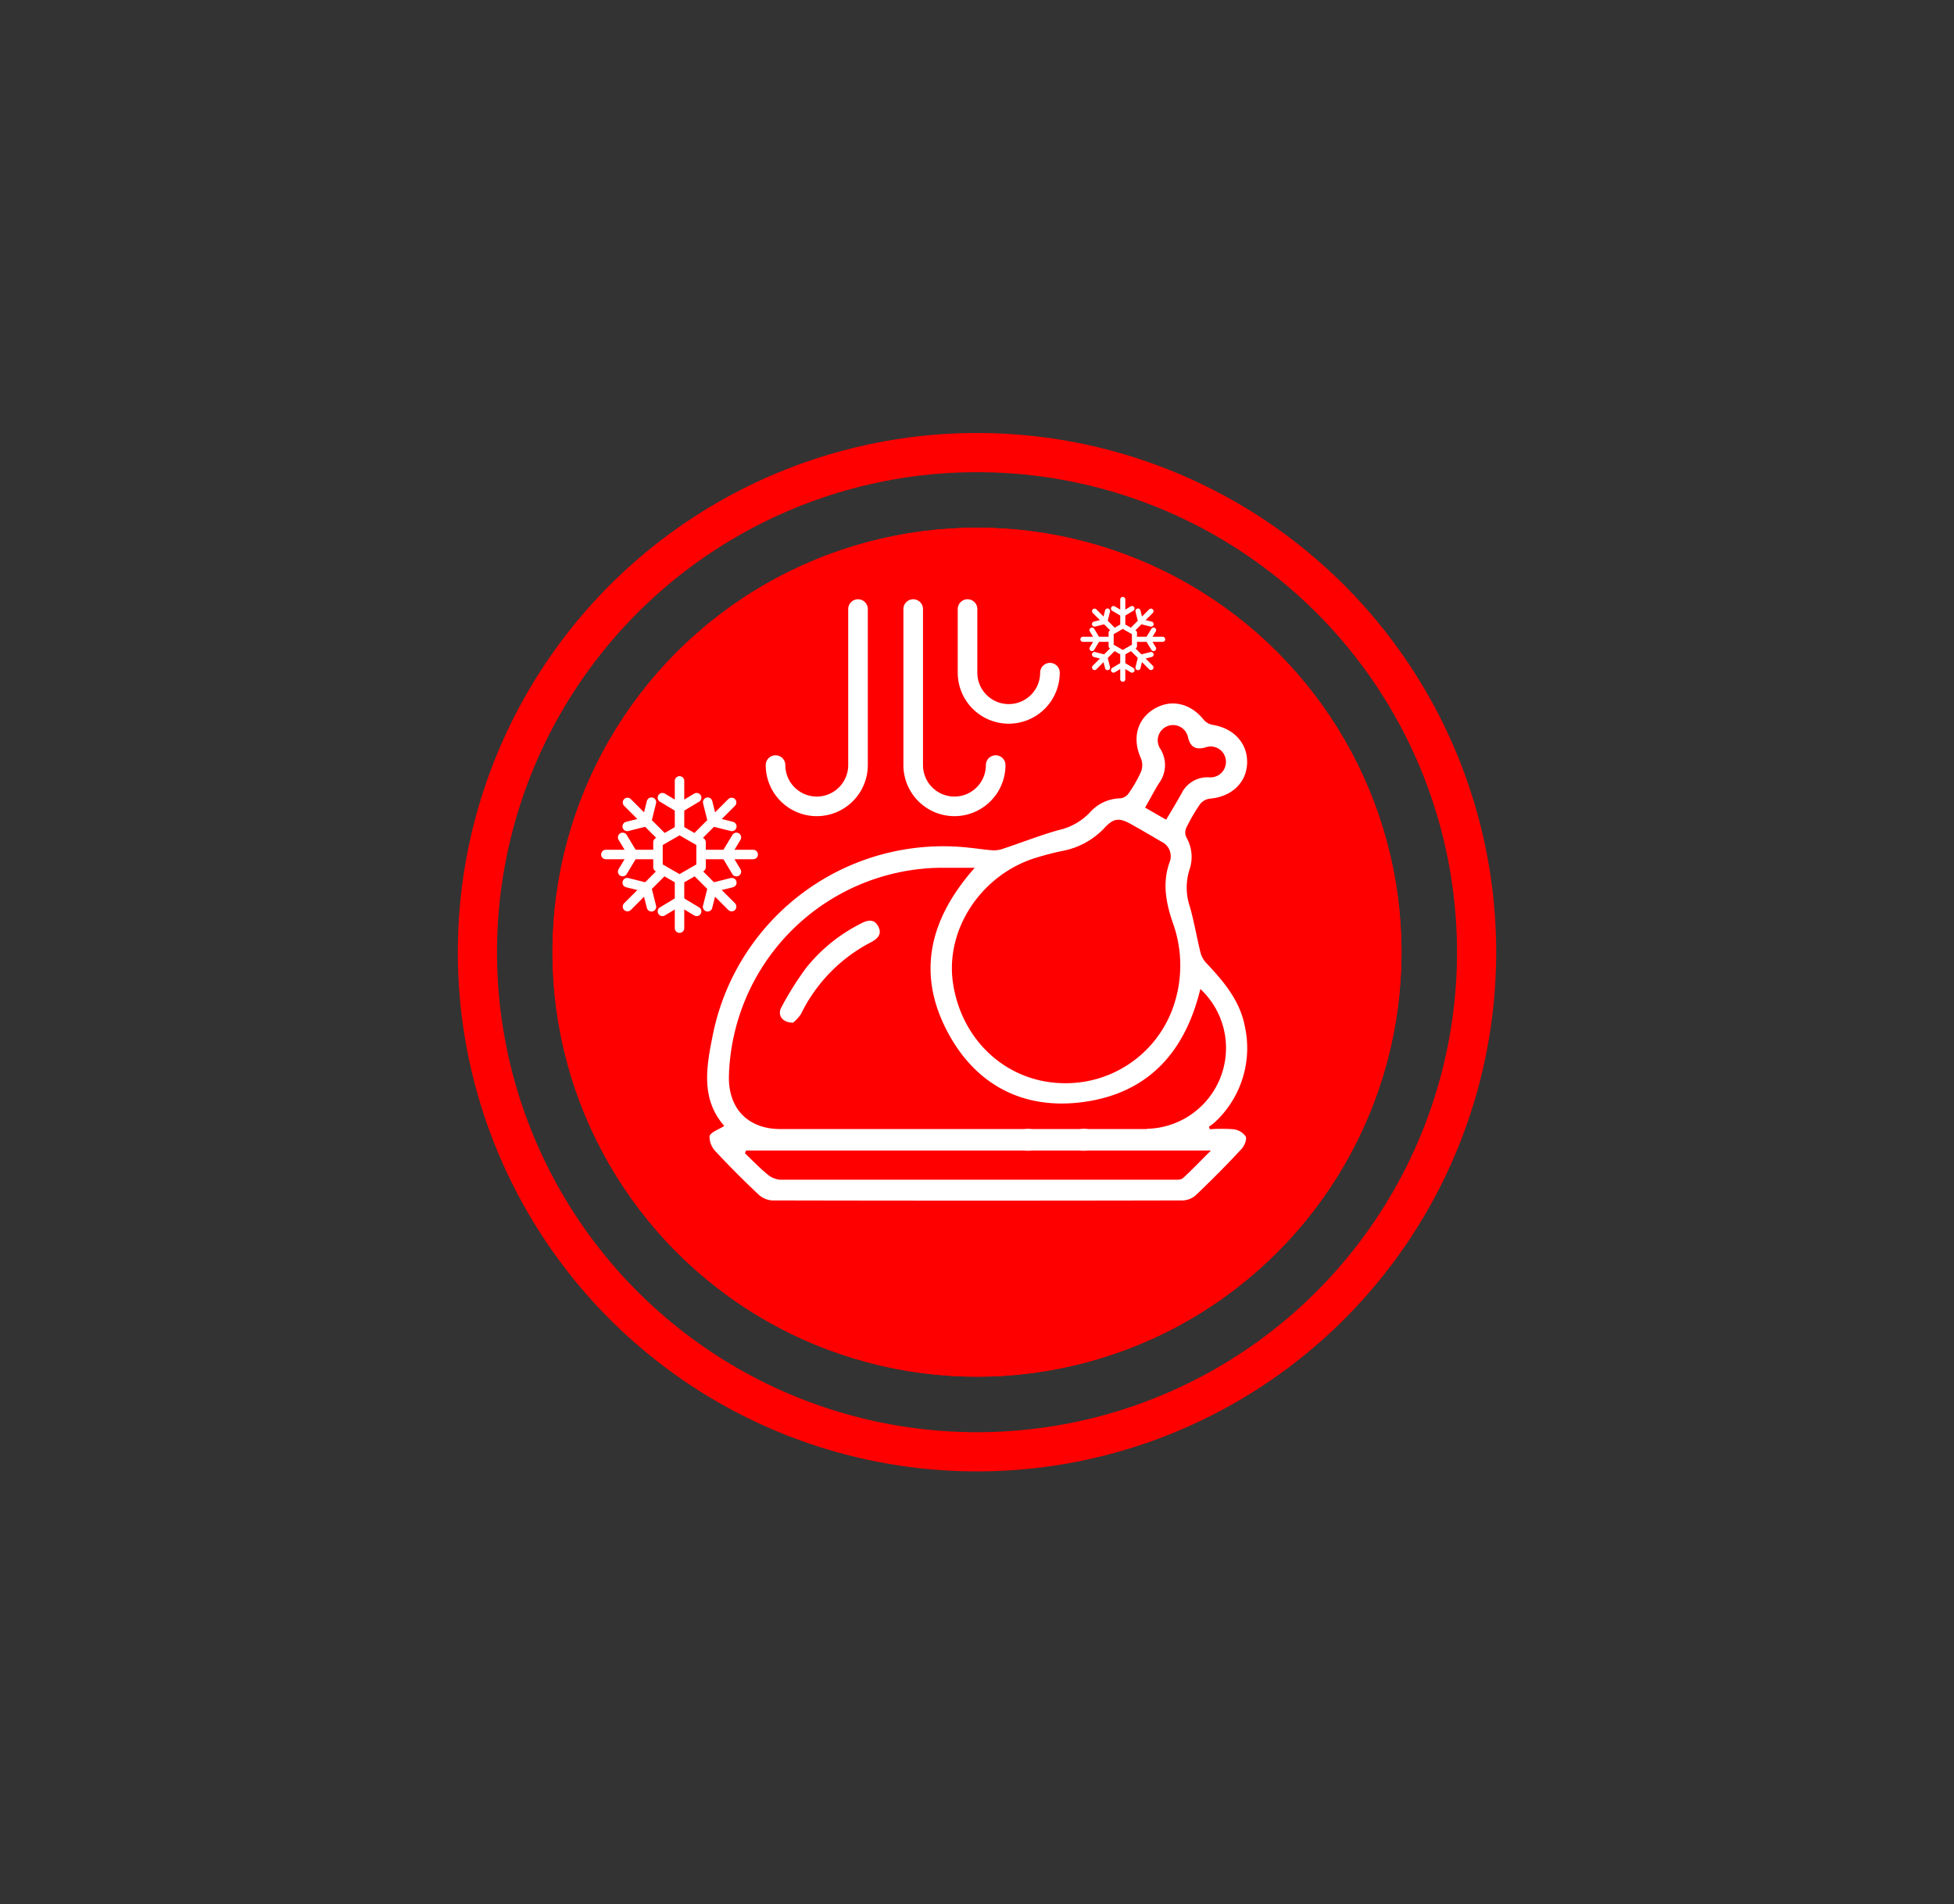
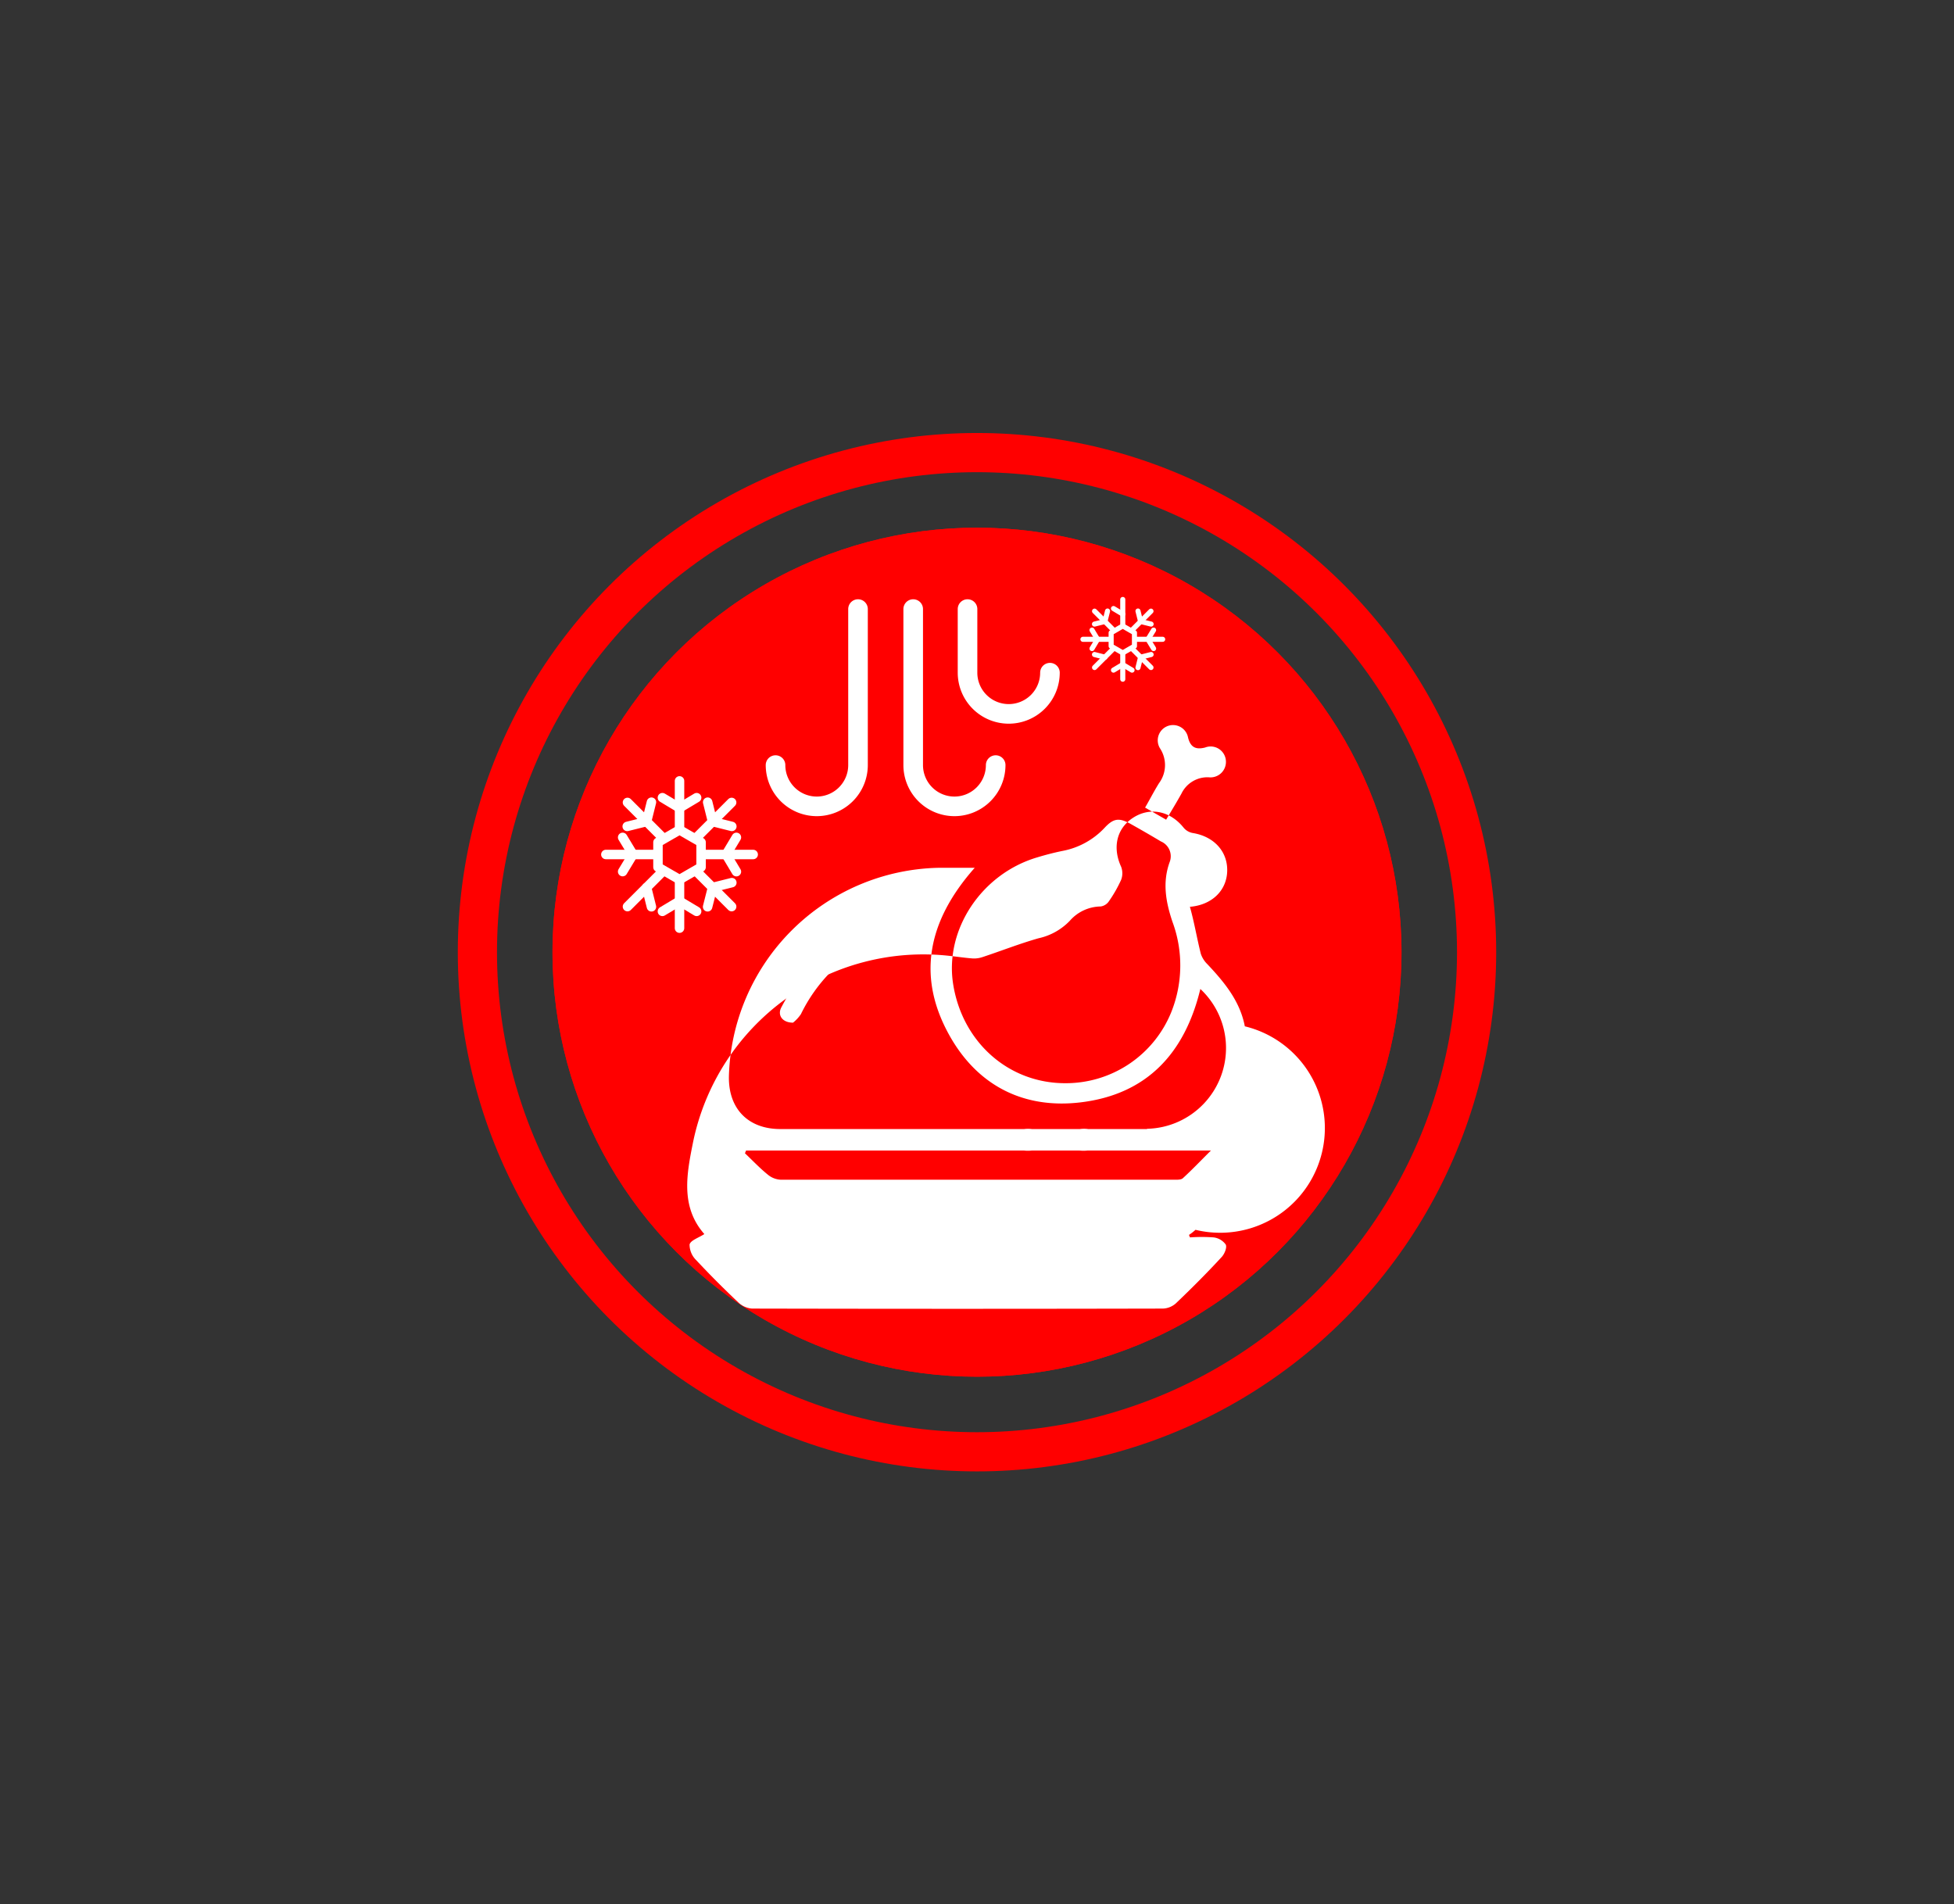
<svg xmlns="http://www.w3.org/2000/svg" id="Layer_1" data-name="Layer 1" viewBox="0 0 299.2 291.6">
  <rect x="0" y="0" width="299.2" height="291.6" fill="#333333" stroke="none" />
  <defs>
    <style>.cls-1,.cls-4,.cls-5,.cls-6{fill:none;}.cls-1{stroke:red;stroke-width:6px;}.cls-2{fill:red;}.cls-3{fill:#fff;}.cls-4,.cls-5,.cls-6{stroke:#fff;stroke-linecap:round;stroke-linejoin:round;}.cls-4{stroke-width:1.45px;}.cls-5{stroke-width:0.78px;}.cls-6{stroke-width:3px;}</style>
  </defs>
  <g id="Layer_1-2" data-name="Layer 1">
    <g id="Layer_3" data-name="Layer 3">
      <g id="Ellipse_91" data-name="Ellipse 91">
        <circle class="cls-1" cx="149.6" cy="145.8" r="76.5" />
      </g>
    </g>
    <g id="Layer_2" data-name="Layer 2">
      <circle id="Ellipse_90" data-name="Ellipse 90" class="cls-2" cx="149.6" cy="145.8" r="65" />
      <circle id="Ellipse_90-2" data-name="Ellipse 90" class="cls-2" cx="149.6" cy="145.8" r="65" />
    </g>
  </g>
-   <path class="cls-3" d="M190.61,157.15c-.74-3.87-3.14-6.76-5.74-9.52a4,4,0,0,1-1-1.59c-.6-2.38-1-4.83-1.67-7.19a9.09,9.09,0,0,1-.07-5.67,6,6,0,0,0-.49-5,1.73,1.73,0,0,1,0-1.41,27.72,27.72,0,0,1,2.1-3.62,2.27,2.27,0,0,1,1.51-.86c3.3-.27,5.61-2.42,5.71-5.43s-2-5.34-5.28-5.87a2.35,2.35,0,0,1-1.38-.8c-2.05-2.57-5.11-3.22-7.71-1.56s-3.21,4.62-1.87,7.53a2.82,2.82,0,0,1,0,2,20.28,20.28,0,0,1-1.92,3.35,1.82,1.82,0,0,1-1.23.73,6.38,6.38,0,0,0-4.69,2.17,9.39,9.39,0,0,1-4.82,2.7c-2.88.82-5.67,1.92-8.51,2.86a4.06,4.06,0,0,1-1.54.23c-1.23-.09-2.45-.28-3.68-.41a36,36,0,0,0-39.13,28.41c-1,4.94-2,10,1.7,14.2-.89.58-2.09.95-2.26,1.59a3.33,3.33,0,0,0,1,2.39q3.14,3.36,6.49,6.51a3.38,3.38,0,0,0,2.09.92q31.44.07,62.88,0a3.15,3.15,0,0,0,2-.8c2.41-2.3,4.77-4.66,7-7.08.45-.47.86-1.48.64-1.92a2.68,2.68,0,0,0-1.87-1.1,25.53,25.53,0,0,0-3.61,0l-.15-.38a8.62,8.62,0,0,0,1-.78A15.47,15.47,0,0,0,190.61,157.15Zm-13.14-37.23a4.65,4.65,0,0,0,.18-5.29,2.34,2.34,0,1,1,4.27-1.68c.38,1.49,1.19,1.87,2.61,1.51a2.34,2.34,0,0,1,3.18,2,2.37,2.37,0,0,1-2.62,2.56,4.41,4.41,0,0,0-4.18,2.49c-.73,1.31-1.51,2.6-2.35,4l-3.22-1.85C176.07,122.4,176.72,121.12,177.47,119.92ZM158.76,131.3c1.28-.39,2.58-.73,3.89-1a11.81,11.81,0,0,0,6.51-3.57c1.38-1.48,2.24-1.53,4-.55q2.32,1.3,4.6,2.66A2.46,2.46,0,0,1,179.1,132c-1.13,3.12-.59,6.11.42,9.12a19.23,19.23,0,0,1-.17,13.85,17.42,17.42,0,0,1-16.25,10.89c-8.72,0-15.81-6.34-17.17-15.29C144.68,142.28,150.31,133.83,158.76,131.3Zm26.69,44.84c-1.63,1.62-2.94,3-4.33,4.27-.29.26-.91.23-1.38.23q-30.08,0-60.16,0a3.33,3.33,0,0,1-2-.77c-1.24-1-2.35-2.18-3.51-3.28l.17-.42h42.55a5.34,5.34,0,0,0,1.2,0h7.31a5.43,5.43,0,0,0,1.21,0h18.89Zm-9.83-3.26c-3,0-6,0-9,0a4.41,4.41,0,0,0-1.26,0H158a4.66,4.66,0,0,0-1.18,0H119.49c-4.91,0-7.94-3.08-7.88-8a32.81,32.81,0,0,1,32-32c1.75,0,3.51,0,5.64,0-7.34,8.29-9,17-3.52,26.27,4.34,7.29,11.26,10.64,19.68,9.65,10.15-1.2,16-7.47,18.39-17.37a12.37,12.37,0,0,1-8.16,21.41Z" />
+   <path class="cls-3" d="M190.61,157.15c-.74-3.87-3.14-6.76-5.74-9.52a4,4,0,0,1-1-1.59c-.6-2.38-1-4.83-1.67-7.19c3.3-.27,5.61-2.42,5.71-5.43s-2-5.34-5.28-5.87a2.35,2.35,0,0,1-1.38-.8c-2.05-2.57-5.11-3.22-7.71-1.56s-3.21,4.62-1.87,7.53a2.82,2.82,0,0,1,0,2,20.28,20.28,0,0,1-1.92,3.35,1.82,1.82,0,0,1-1.23.73,6.38,6.38,0,0,0-4.69,2.17,9.39,9.39,0,0,1-4.82,2.7c-2.88.82-5.67,1.92-8.51,2.86a4.06,4.06,0,0,1-1.54.23c-1.23-.09-2.45-.28-3.68-.41a36,36,0,0,0-39.13,28.41c-1,4.94-2,10,1.7,14.2-.89.58-2.09.95-2.26,1.59a3.33,3.33,0,0,0,1,2.39q3.14,3.36,6.49,6.51a3.38,3.38,0,0,0,2.09.92q31.44.07,62.88,0a3.15,3.15,0,0,0,2-.8c2.41-2.3,4.77-4.66,7-7.08.45-.47.86-1.48.64-1.92a2.68,2.68,0,0,0-1.87-1.1,25.53,25.53,0,0,0-3.61,0l-.15-.38a8.62,8.62,0,0,0,1-.78A15.47,15.47,0,0,0,190.61,157.15Zm-13.14-37.23a4.65,4.65,0,0,0,.18-5.29,2.34,2.34,0,1,1,4.27-1.68c.38,1.49,1.19,1.87,2.61,1.51a2.34,2.34,0,0,1,3.18,2,2.37,2.37,0,0,1-2.62,2.56,4.41,4.41,0,0,0-4.18,2.49c-.73,1.31-1.51,2.6-2.35,4l-3.22-1.85C176.07,122.4,176.72,121.12,177.47,119.92ZM158.76,131.3c1.28-.39,2.58-.73,3.89-1a11.81,11.81,0,0,0,6.51-3.57c1.38-1.48,2.24-1.53,4-.55q2.32,1.3,4.6,2.66A2.46,2.46,0,0,1,179.1,132c-1.13,3.12-.59,6.11.42,9.12a19.23,19.23,0,0,1-.17,13.85,17.42,17.42,0,0,1-16.25,10.89c-8.72,0-15.81-6.34-17.17-15.29C144.68,142.28,150.31,133.83,158.76,131.3Zm26.69,44.84c-1.63,1.62-2.94,3-4.33,4.27-.29.26-.91.23-1.38.23q-30.08,0-60.16,0a3.33,3.33,0,0,1-2-.77c-1.24-1-2.35-2.18-3.51-3.28l.17-.42h42.55a5.34,5.34,0,0,0,1.2,0h7.31a5.43,5.43,0,0,0,1.21,0h18.89Zm-9.83-3.26c-3,0-6,0-9,0a4.41,4.41,0,0,0-1.26,0H158a4.66,4.66,0,0,0-1.18,0H119.49c-4.91,0-7.94-3.08-7.88-8a32.81,32.81,0,0,1,32-32c1.75,0,3.51,0,5.64,0-7.34,8.29-9,17-3.52,26.27,4.34,7.29,11.26,10.64,19.68,9.65,10.15-1.2,16-7.47,18.39-17.37a12.37,12.37,0,0,1-8.16,21.41Z" />
  <path class="cls-3" d="M131.87,141.39a25.2,25.2,0,0,0-8.44,6.82,47.89,47.89,0,0,0-3.77,6c-.67,1.2.1,2.38,1.77,2.38a5.8,5.8,0,0,0,1.21-1.31,24.42,24.42,0,0,1,10.72-11c1-.53,1.74-1.22,1.13-2.41S132.89,140.85,131.87,141.39Z" />
  <polygon class="cls-4" points="107.35 132.78 107.35 128.97 104.05 127.07 100.75 128.97 100.75 132.78 104.05 134.68 107.35 132.78" />
  <line class="cls-4" x1="104.05" y1="127.01" x2="104.05" y2="119.57" />
  <line class="cls-4" x1="101.43" y1="122.14" x2="104.05" y2="123.71" />
  <line class="cls-4" x1="106.67" y1="122.14" x2="104.05" y2="123.71" />
  <line class="cls-4" x1="104.05" y1="134.68" x2="104.05" y2="142.12" />
  <line class="cls-4" x1="106.67" y1="139.55" x2="104.05" y2="137.98" />
  <line class="cls-4" x1="101.43" y1="139.55" x2="104.05" y2="137.98" />
  <line class="cls-4" x1="107.89" y1="130.84" x2="115.33" y2="130.84" />
  <line class="cls-4" x1="112.76" y1="128.22" x2="111.19" y2="130.84" />
  <line class="cls-4" x1="112.76" y1="133.47" x2="111.19" y2="130.84" />
  <line class="cls-4" x1="100.21" y1="130.84" x2="92.77" y2="130.84" />
  <line class="cls-4" x1="95.34" y1="133.46" x2="96.92" y2="130.84" />
  <line class="cls-4" x1="95.34" y1="128.22" x2="96.92" y2="130.84" />
  <line class="cls-4" x1="106.77" y1="133.56" x2="112.03" y2="138.82" />
  <line class="cls-4" x1="112.06" y1="135.15" x2="109.1" y2="135.89" />
  <line class="cls-4" x1="108.35" y1="138.85" x2="109.1" y2="135.89" />
  <line class="cls-4" x1="101.34" y1="128.13" x2="96.08" y2="122.87" />
  <line class="cls-4" x1="96.04" y1="126.54" x2="99.01" y2="125.8" />
  <line class="cls-4" x1="99.75" y1="122.83" x2="99.01" y2="125.8" />
  <line class="cls-4" x1="106.77" y1="128.13" x2="112.03" y2="122.87" />
  <line class="cls-4" x1="108.36" y1="122.83" x2="109.1" y2="125.8" />
  <line class="cls-4" x1="112.06" y1="126.54" x2="109.1" y2="125.8" />
  <line class="cls-4" x1="101.34" y1="133.56" x2="96.08" y2="138.82" />
  <line class="cls-4" x1="99.75" y1="138.85" x2="99.01" y2="135.89" />
-   <line class="cls-4" x1="96.04" y1="135.15" x2="99.01" y2="135.89" />
  <polygon class="cls-5" points="173.71 98.94 173.71 96.88 171.92 95.85 170.14 96.88 170.14 98.94 171.92 99.97 173.71 98.94" />
  <line class="cls-5" x1="171.92" y1="95.82" x2="171.92" y2="91.79" />
  <line class="cls-5" x1="170.5" y1="93.18" x2="171.92" y2="94.03" />
-   <line class="cls-5" x1="173.34" y1="93.18" x2="171.92" y2="94.03" />
  <line class="cls-5" x1="171.92" y1="99.97" x2="171.92" y2="104" />
  <line class="cls-5" x1="173.34" y1="102.61" x2="171.92" y2="101.76" />
  <line class="cls-5" x1="170.5" y1="102.61" x2="171.92" y2="101.76" />
  <line class="cls-5" x1="174" y1="97.89" x2="178.03" y2="97.89" />
  <line class="cls-5" x1="176.64" y1="96.48" x2="175.78" y2="97.89" />
  <line class="cls-5" x1="176.64" y1="99.31" x2="175.78" y2="97.89" />
  <line class="cls-5" x1="169.84" y1="97.89" x2="165.82" y2="97.89" />
  <line class="cls-5" x1="167.21" y1="99.31" x2="168.06" y2="97.89" />
  <line class="cls-5" x1="167.21" y1="96.48" x2="168.06" y2="97.89" />
  <line class="cls-5" x1="173.39" y1="99.36" x2="176.24" y2="102.21" />
  <line class="cls-5" x1="176.26" y1="100.22" x2="174.65" y2="100.63" />
  <line class="cls-5" x1="174.25" y1="102.23" x2="174.65" y2="100.63" />
  <line class="cls-5" x1="170.45" y1="96.43" x2="167.6" y2="93.58" />
  <line class="cls-5" x1="167.59" y1="95.56" x2="169.19" y2="95.16" />
  <line class="cls-5" x1="169.59" y1="93.56" x2="169.19" y2="95.16" />
  <line class="cls-5" x1="173.39" y1="96.43" x2="176.24" y2="93.58" />
  <line class="cls-5" x1="174.25" y1="93.56" x2="174.65" y2="95.16" />
  <line class="cls-5" x1="176.26" y1="95.56" x2="174.65" y2="95.16" />
  <line class="cls-5" x1="170.45" y1="99.36" x2="167.6" y2="102.21" />
-   <line class="cls-5" x1="169.59" y1="102.23" x2="169.19" y2="100.63" />
  <line class="cls-5" x1="167.59" y1="100.22" x2="169.19" y2="100.63" />
  <path class="cls-6" d="M131.38,93.26v23.89a6.32,6.32,0,0,1-6.31,6.32h0a6.32,6.32,0,0,1-6.32-6.32" />
  <path class="cls-6" d="M139.83,93.26v23.89a6.32,6.32,0,0,0,6.32,6.32h0a6.32,6.32,0,0,0,6.31-6.32" />
  <path class="cls-6" d="M148.15,93.26V103a6.31,6.31,0,0,0,6.31,6.31h0a6.31,6.31,0,0,0,6.31-6.31" />
</svg>